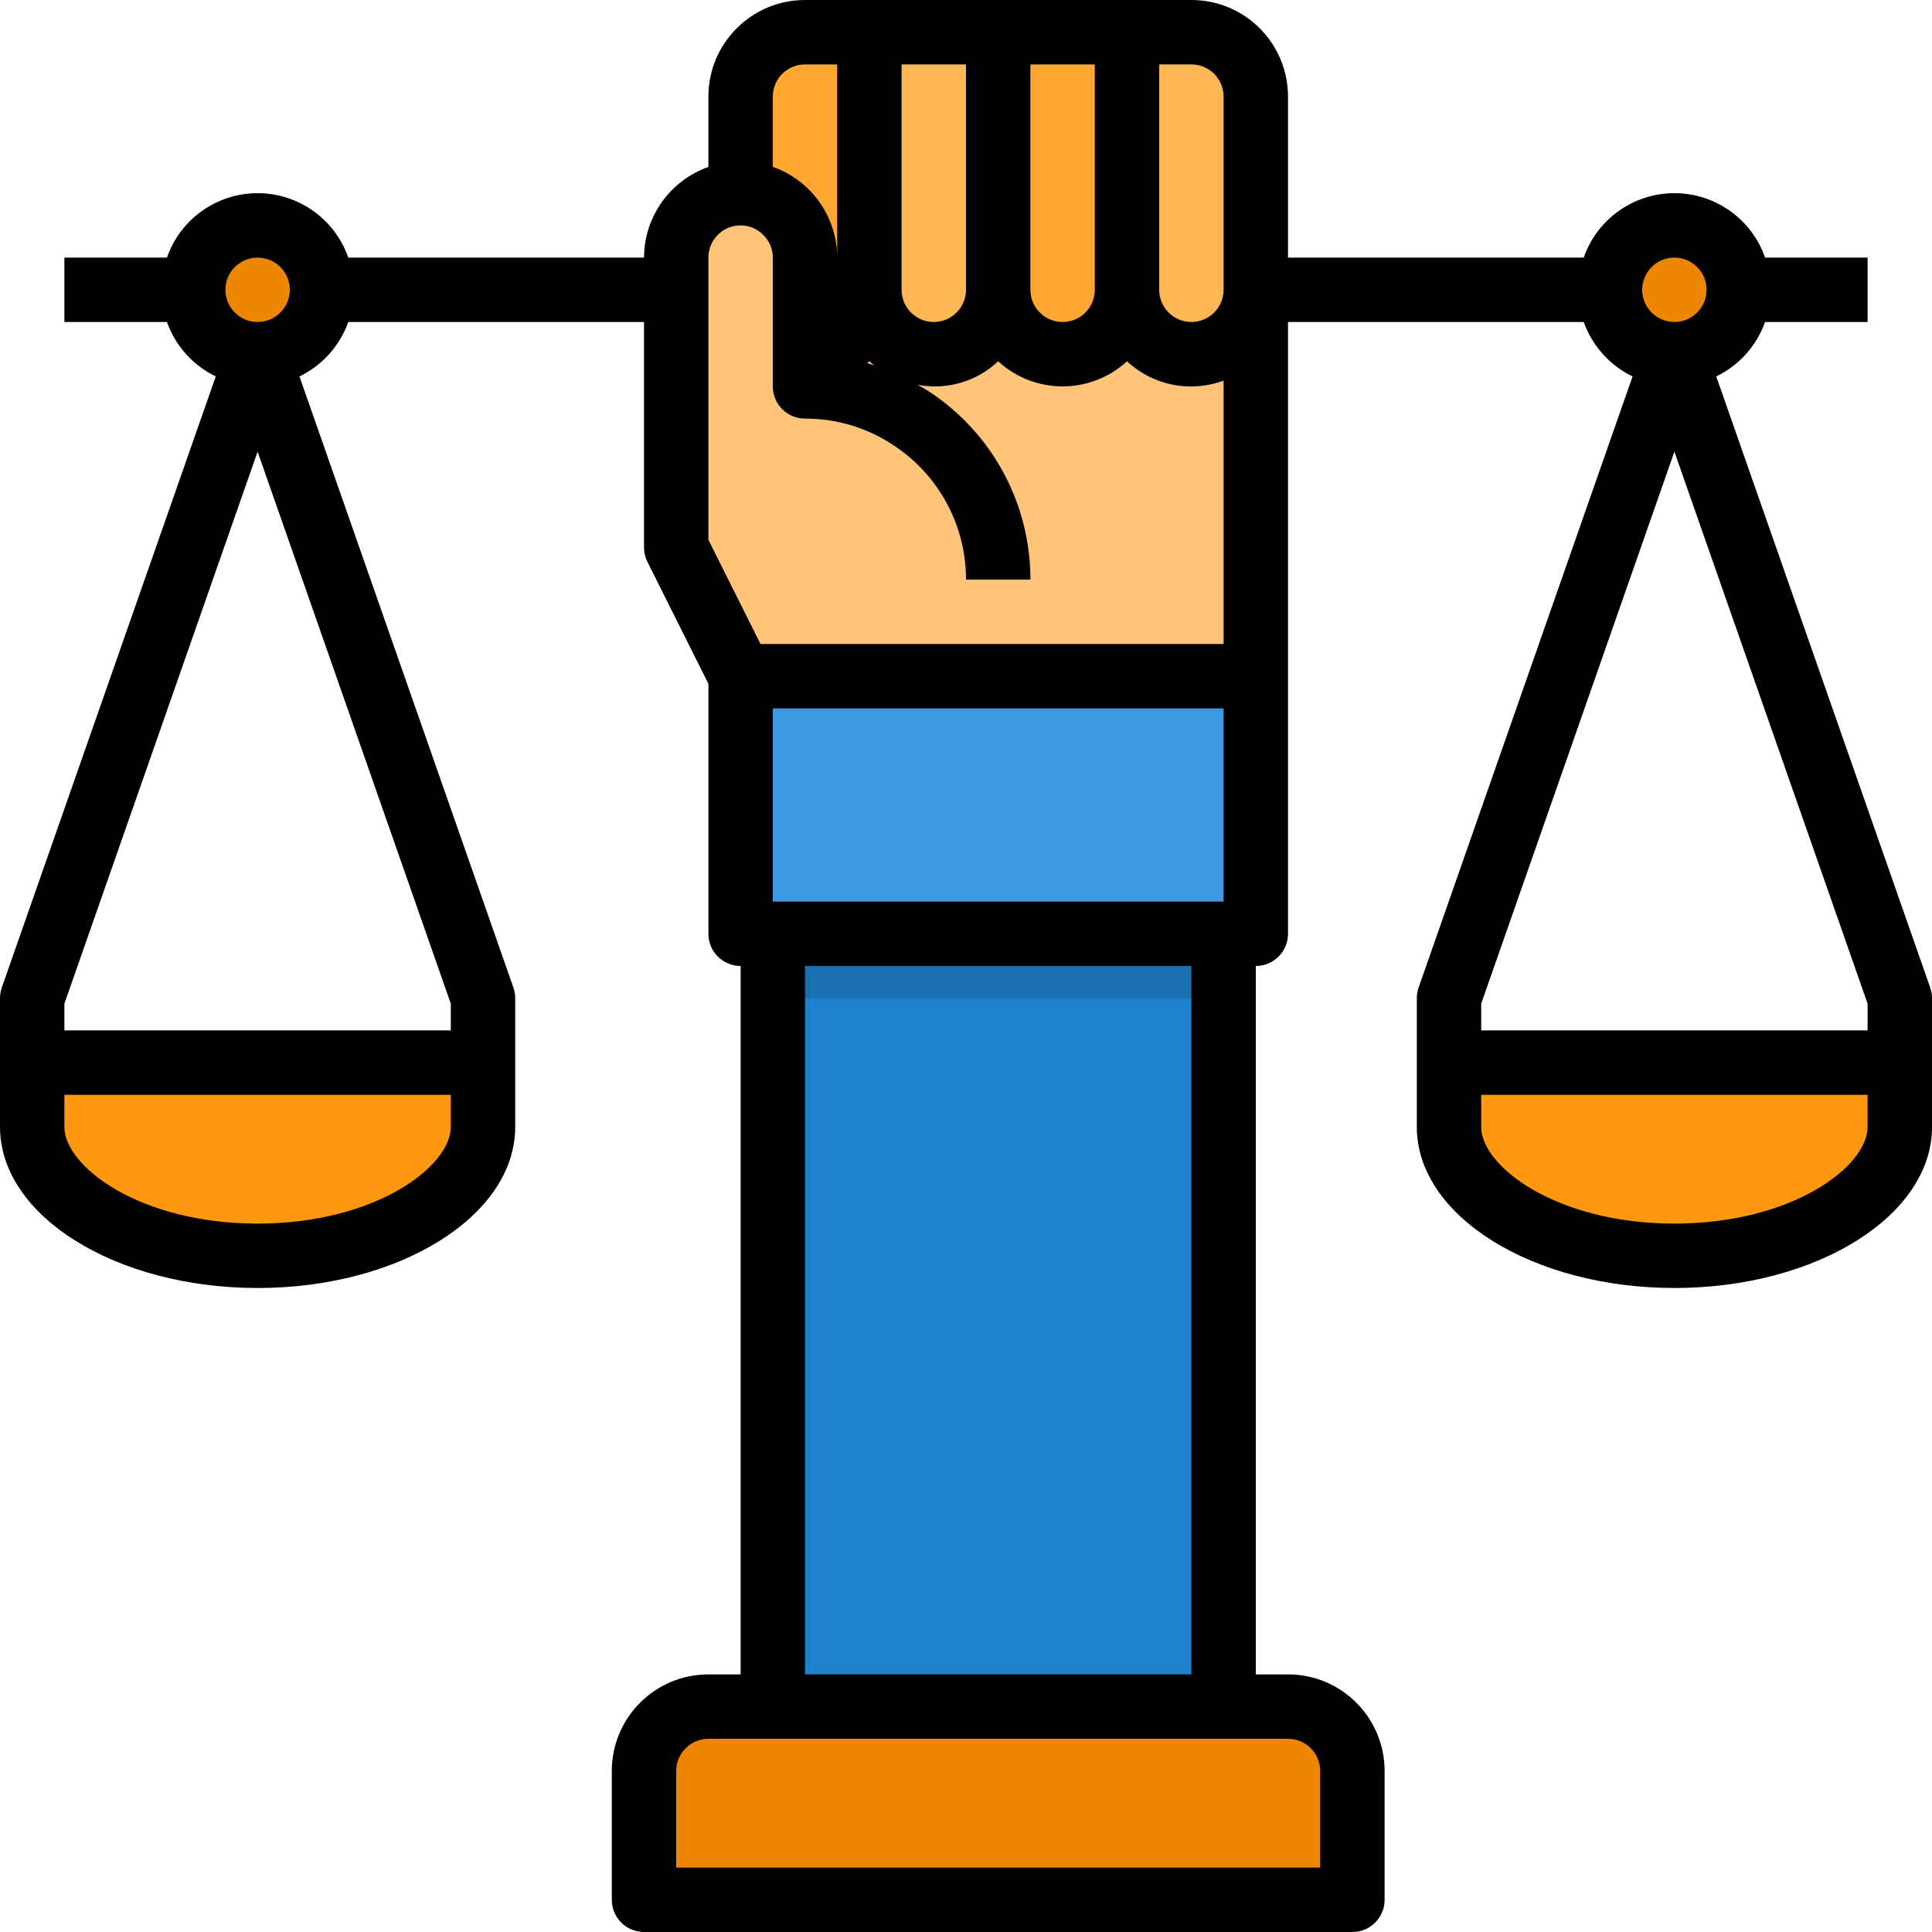
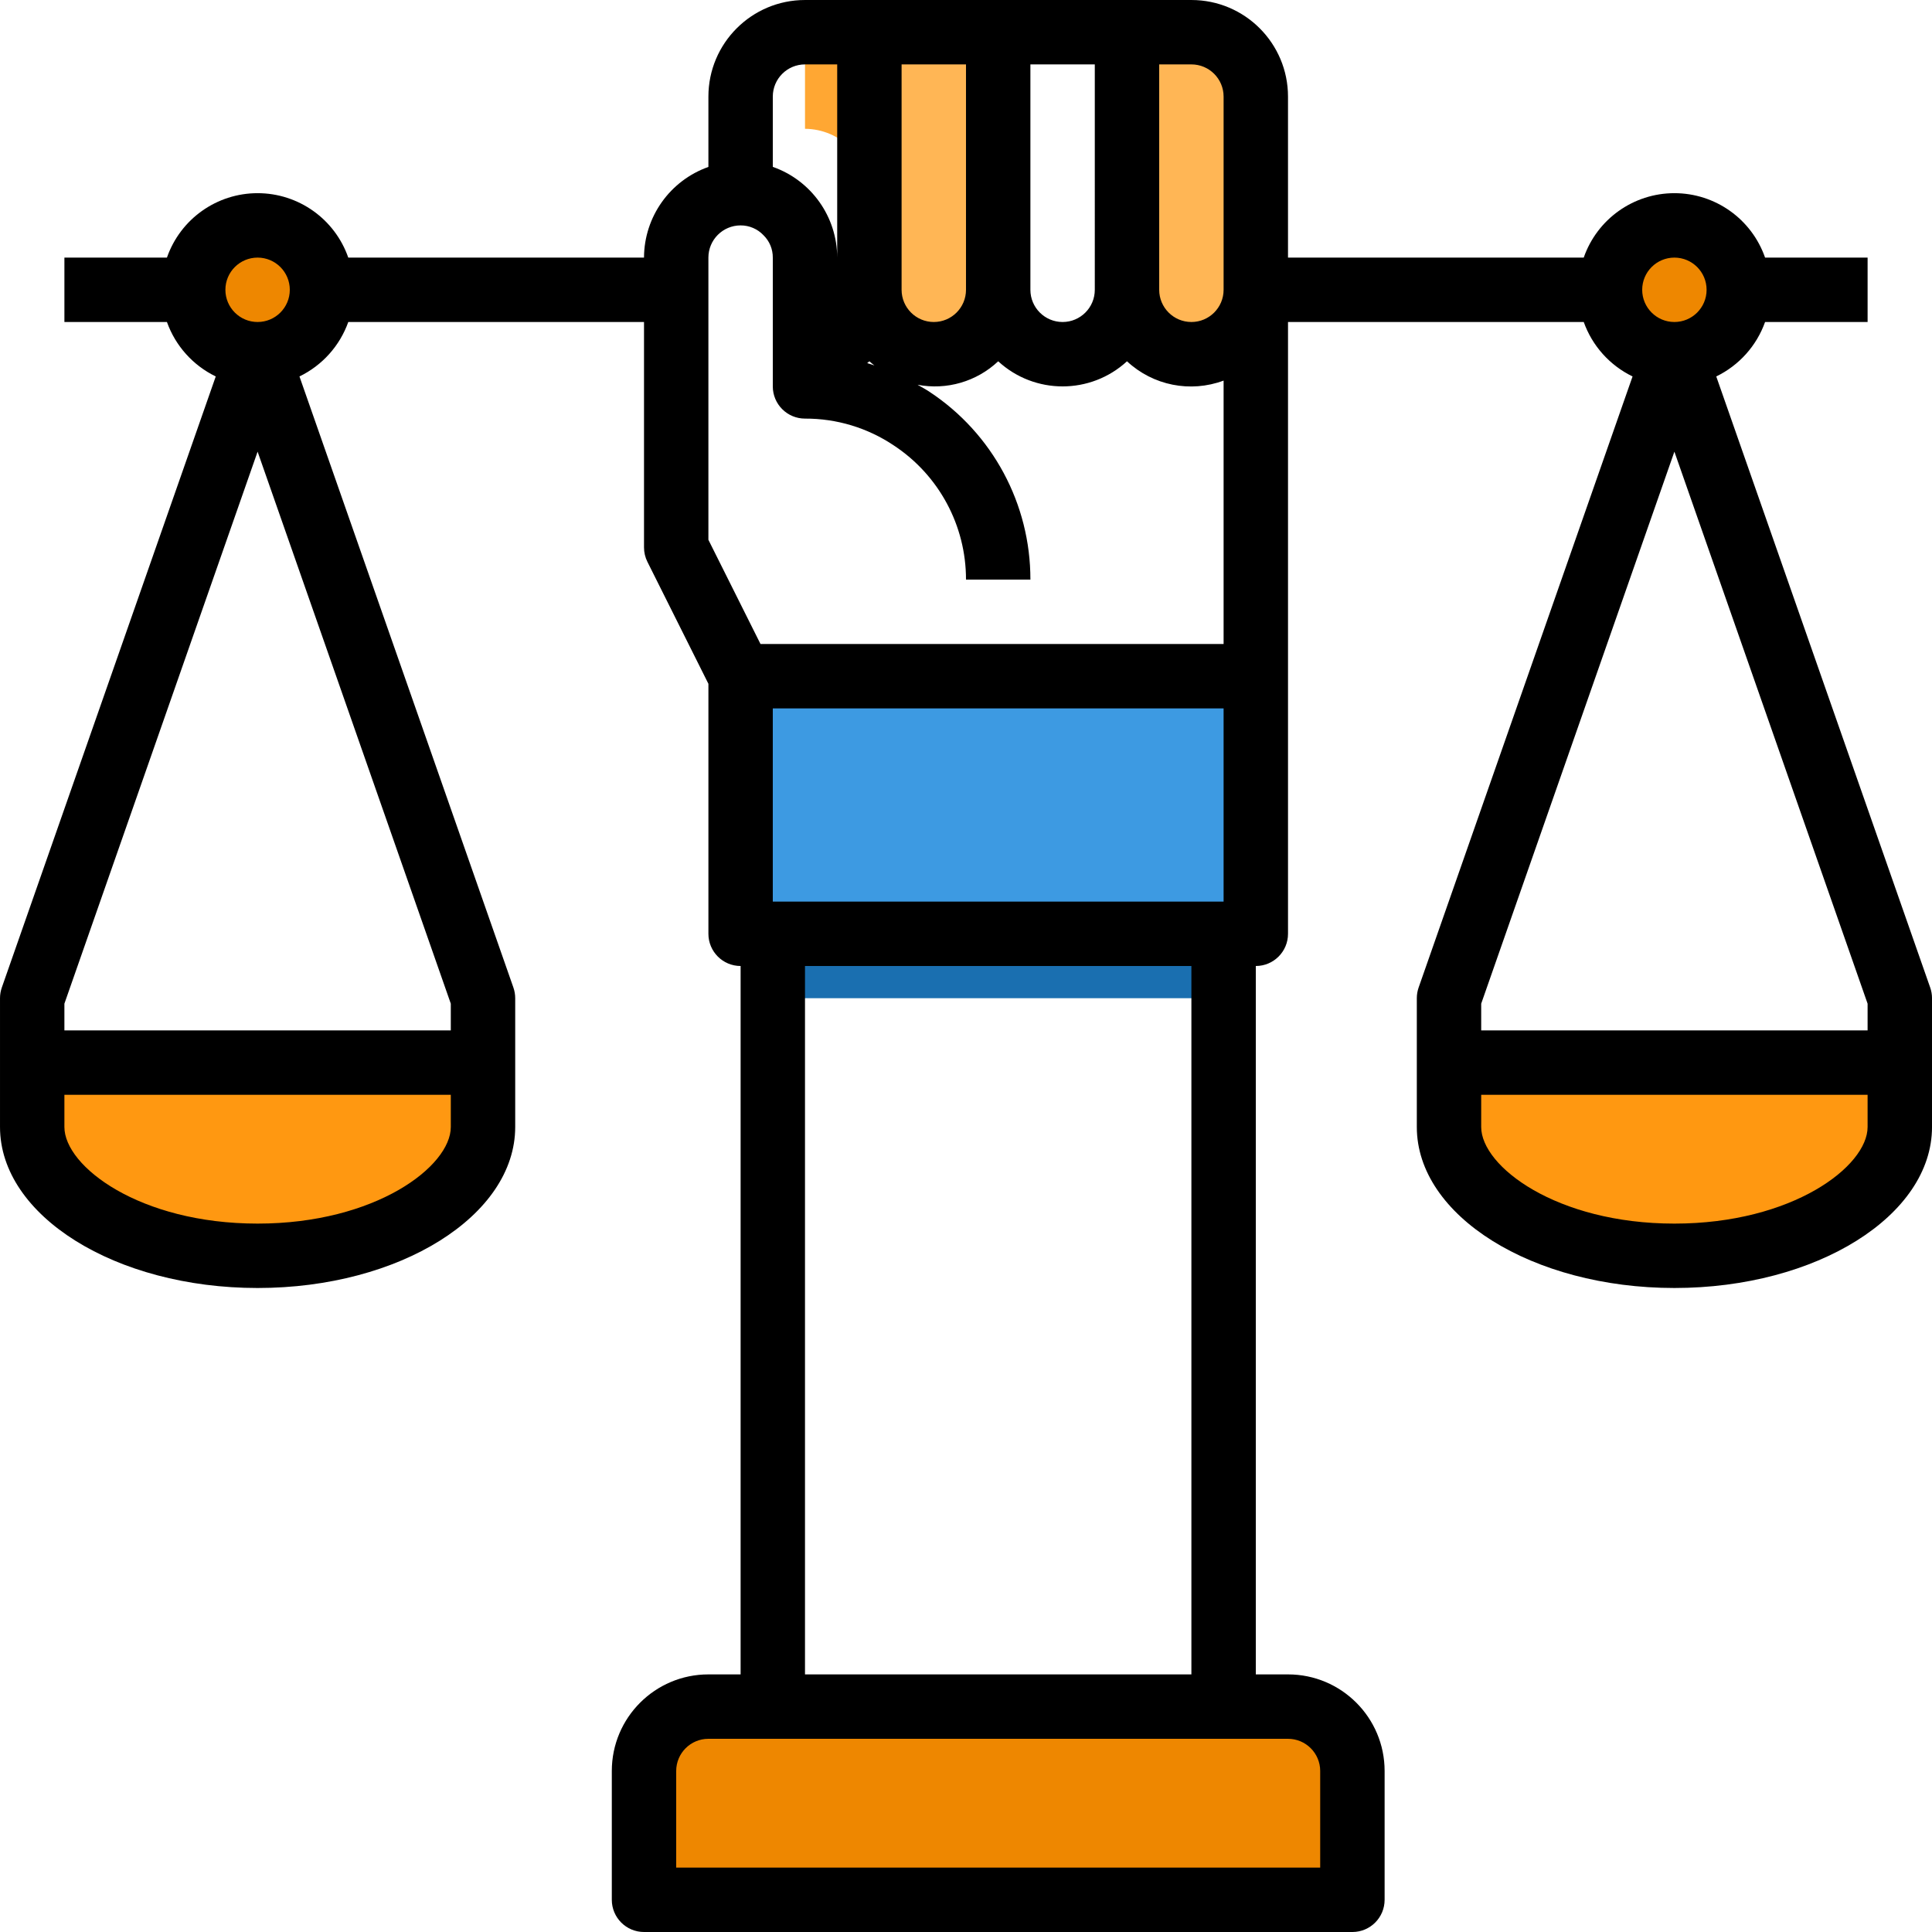
<svg xmlns="http://www.w3.org/2000/svg" height="480pt" viewBox="0 0 480 480" width="480pt">
  <path d="m320 424c8.824.027 15.973 7.176 16 16v32h-176v-32c.027-8.824 7.176-15.973 16-16zm0 0" fill="#ee8700" />
-   <path d="m192 232h112v192h-112zm0 0" fill="#1e81ce" />
  <path d="m312 168v64h-128v-64zm0 0" fill="#3d9ae2" />
  <path d="m296 8c8.824.027 15.973 7.176 16 16v48c-.027 8.824-7.176 15.973-16 16-8.809-.066-15.934-7.191-16-16v-64zm0 0" fill="#ffb655" />
-   <path d="m216 8v64c-.027 8.824-7.176 15.973-16 16v-24c-.066-8.809-7.191-15.934-16-16v-24c.027-8.824 7.176-15.973 16-16zm0 0" fill="#ffa733" />
-   <path d="m280 8v64c-.027 8.824-7.176 15.973-16 16-8.809-.066-15.934-7.191-16-16v-64zm0 0" fill="#ffa733" />
+   <path d="m216 8v64v-24c-.066-8.809-7.191-15.934-16-16v-24c.027-8.824 7.176-15.973 16-16zm0 0" fill="#ffa733" />
  <path d="m248 8v64c-.027 8.824-7.176 15.973-16 16-8.809-.066-15.934-7.191-16-16v-64zm0 0" fill="#ffb655" />
-   <path d="m312 72v96h-128l-16-32v-72c.027-8.824 7.176-15.973 16-16 8.809.066 15.934 7.191 16 16v24c8.824-.027 15.973-7.176 16-16 .066 8.809 7.191 15.934 16 16 8.824-.027 15.973-7.176 16-16 .066 8.809 7.191 15.934 16 16 8.824-.027 15.973-7.176 16-16 .066 8.809 7.191 15.934 16 16 8.824-.027 15.973-7.176 16-16zm0 0" fill="#ffc477" />
  <path d="m80 72c0 8.836-7.164 16-16 16s-16-7.164-16-16 7.164-16 16-16 16 7.164 16 16zm0 0" fill="#ee8700" />
  <path d="m432 72c0 8.836-7.164 16-16 16s-16-7.164-16-16 7.164-16 16-16 16 7.164 16 16zm0 0" fill="#ee8700" />
  <path d="m120 264v16c0 16-24 32-56 32s-56-16-56-32v-16zm0 0" fill="#ff9811" />
  <path d="m472 280c0 16-24 32-56 32s-56-16-56-32v-16h112zm0 0" fill="#ff9811" />
  <path d="m192 232h112v16h-112zm0 0" fill="#1a6fb0" />
  <path d="m479.551 245.352-53.152-151.824c5.66-2.746 10.016-7.602 12.129-13.527h25.473v-16h-25.473c-3.34-9.586-12.379-16.008-22.527-16.008s-19.188 6.422-22.527 16.008h-73.473v-40c0-13.254-10.746-24-24-24h-96c-13.254 0-24 10.746-24 24v17.473c-9.555 3.379-15.957 12.395-16 22.527h-73.473c-3.34-9.586-12.379-16.008-22.527-16.008s-19.188 6.422-22.527 16.008h-25.473v16h25.473c2.113 5.926 6.469 10.781 12.129 13.527l-53.152 151.824c-.297.852-.449 1.746-.449 2.648v32c0 22.055 28.711 40 64 40s64-17.945 64-40v-32c0-.902-.152-1.797-.449-2.648l-53.152-151.824c5.66-2.746 10.016-7.602 12.129-13.527h73.473v56c0 1.242.285 2.465.84 3.574l15.16 30.312v62.113c0 4.418 3.582 8 8 8v176h-8c-13.254 0-24 10.746-24 24v32c0 4.418 3.582 8 8 8h176c4.418 0 8-3.582 8-8v-32c0-13.254-10.746-24-24-24h-8v-176c4.418 0 8-3.582 8-8v-152h73.473c2.113 5.926 6.469 10.781 12.129 13.527l-53.152 151.824c-.297.852-.449 1.746-.449 2.648v32c0 22.055 28.711 40 64 40s64-17.945 64-40v-32c0-.902-.152-1.797-.449-2.648zm-415.551-181.352c4.418 0 8 3.582 8 8s-3.582 8-8 8-8-3.582-8-8 3.582-8 8-8zm48 216c0 9.785-18.695 24-48 24s-48-14.215-48-24v-8h96zm0-24h-96v-6.641l48-137.145 48 137.145zm192-232v48c0 4.418-3.582 8-8 8s-8-3.582-8-8v-56h8c4.418 0 8 3.582 8 8zm-32 48c0 4.418-3.582 8-8 8s-8-3.582-8-8v-56h16zm-32 0c0 4.418-3.582 8-8 8s-8-3.582-8-8v-56h16zm-24 17.762c.398.359.801.695 1.246 1.031-.598-.199-1.191-.41-1.797-.578.184-.16.375-.293.551-.453zm-16-73.762h8v48c-.02-10.145-6.43-19.176-16-22.543v-17.457c0-4.418 3.582-8 8-8zm-24 48c0-4.418 3.582-8 8-8 2.156-.008 4.219.879 5.695 2.449 1.492 1.457 2.324 3.465 2.305 5.551v32c0 4.418 3.582 8 8 8 7.859-.031 15.547 2.293 22.07 6.672 11.207 7.383 17.945 19.91 17.93 33.328h16c.031-18.77-9.383-36.301-25.047-46.641-.969-.648-1.984-1.184-2.984-1.766 7.227 1.383 14.676-.785 20.031-5.832 9.043 8.32 22.957 8.32 32 0 6.445 6.016 15.738 7.875 24 4.797v65.441h-115.055l-12.945-25.887zm16 160v-48h112v48zm136 216v24h-160v-24c0-4.418 3.582-8 8-8h144c4.418 0 8 3.582 8 8zm-32-24h-96v-176h96zm120-352c4.418 0 8 3.582 8 8s-3.582 8-8 8-8-3.582-8-8 3.582-8 8-8zm0 48.215 48 137.145v6.641h-96v-6.641zm48 167.785c0 9.785-18.695 24-48 24s-48-14.215-48-24v-8h96zm0 0" />
</svg>